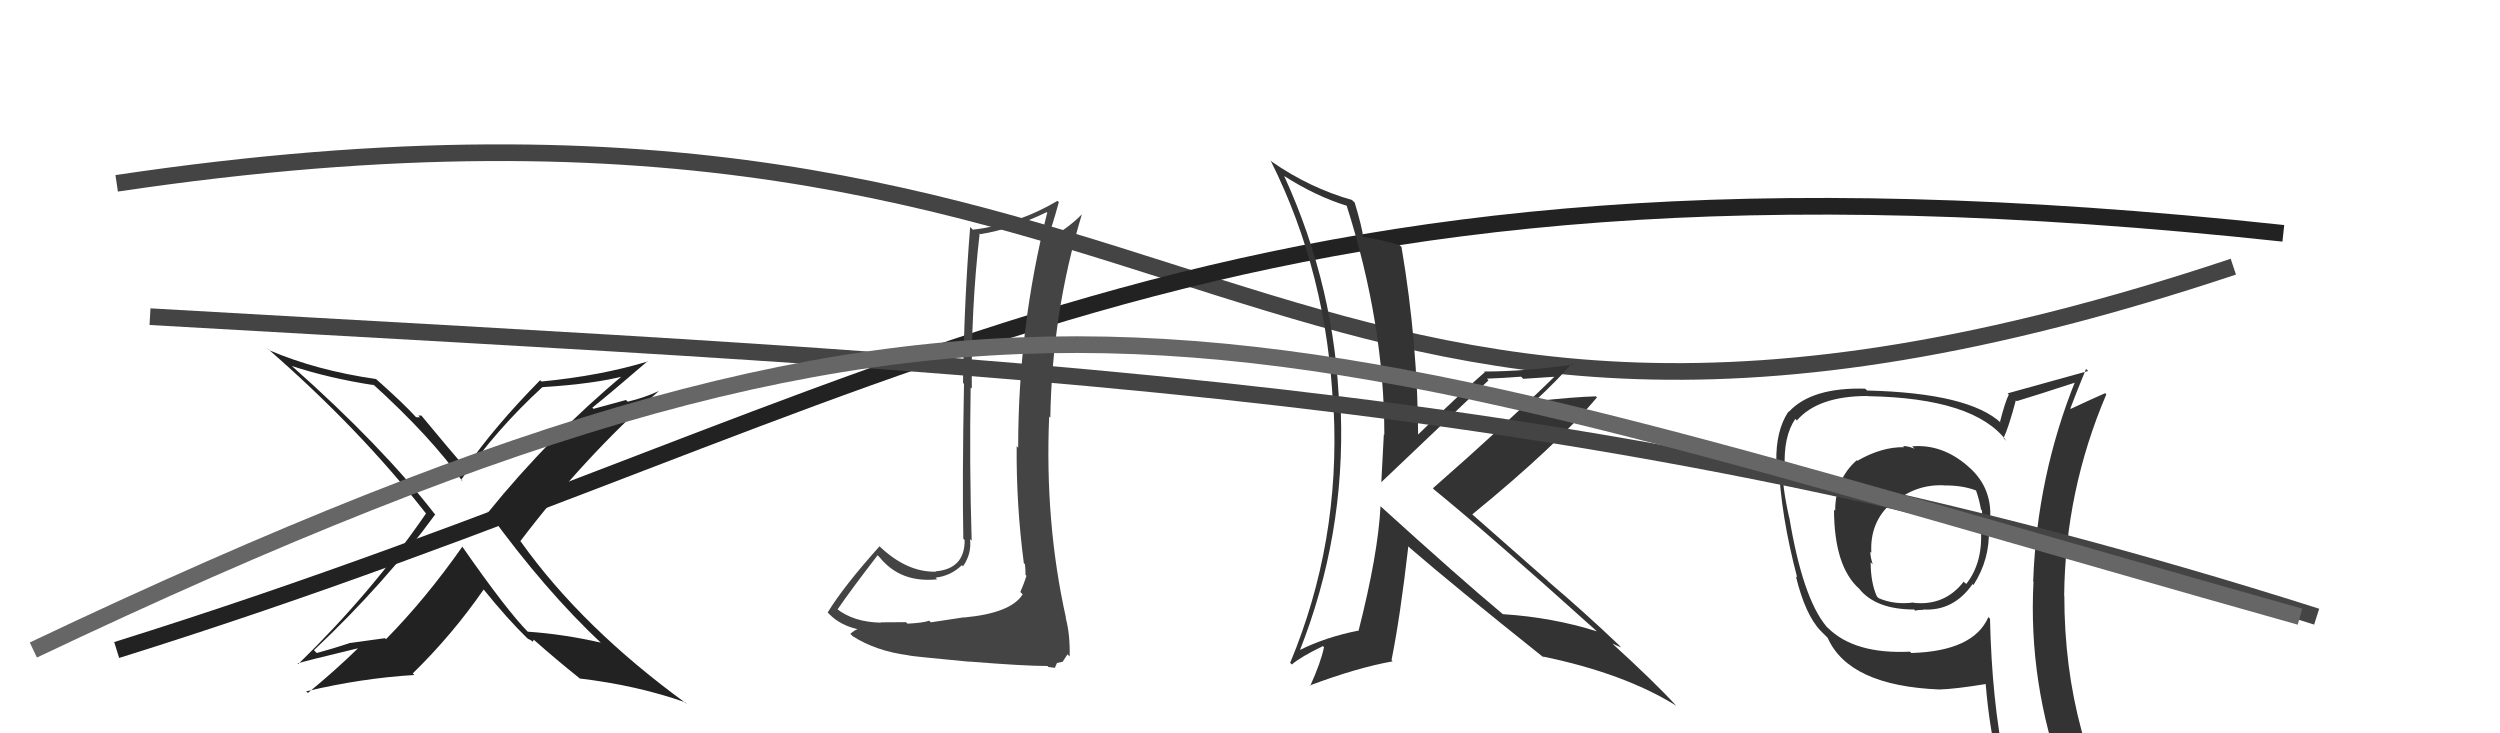
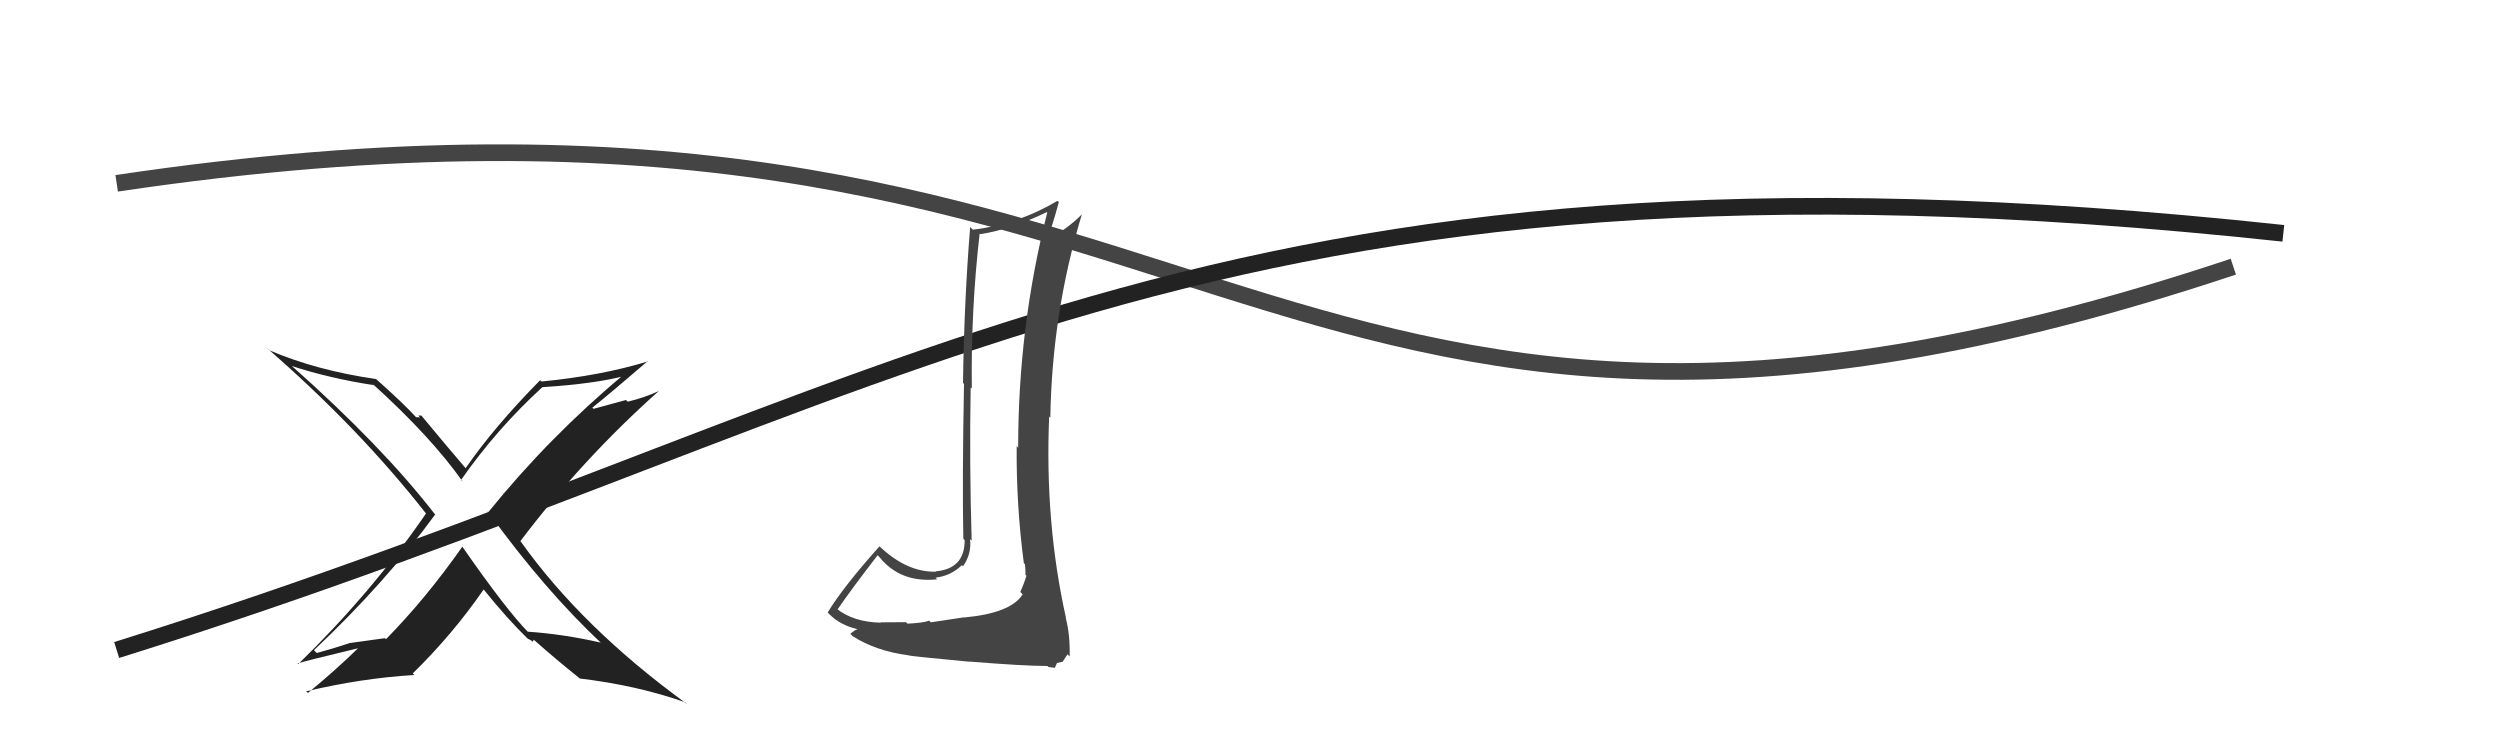
<svg xmlns="http://www.w3.org/2000/svg" width="150" height="44" viewBox="0,0,150,44">
-   <path fill="#333" d="M114.87 26.92L114.79 26.84L114.87 26.92Q114.48 26.76 114.18 26.76L114.32 26.90L114.25 26.83Q112.89 26.81 111.44 27.65L111.38 27.58L111.41 27.61Q110.11 28.75 110.11 30.65L110.09 30.63L110.04 30.58Q110.05 34.02 111.58 35.35L111.63 35.41L111.56 35.34Q112.57 36.57 114.85 36.57L114.87 36.60L114.92 36.64Q115.09 36.59 115.40 36.59L115.49 36.67L115.38 36.57Q117.21 36.68 118.35 35.05L118.23 34.93L118.41 35.10Q119.40 33.55 119.33 31.76L119.24 31.67L119.31 31.74Q119.41 31.31 119.41 30.89L119.45 30.93L119.42 30.90Q119.44 29.13 118.07 27.97L117.90 27.80L118.05 27.95Q116.52 26.63 114.73 26.78ZM119.39 37.11L119.24 36.97L119.30 37.03Q118.41 39.07 114.68 39.18L114.67 39.17L114.60 39.10Q111.26 39.26 109.66 37.66L109.66 37.67L109.57 37.57Q108.16 35.86 107.36 31.06L107.25 30.96L107.35 31.05Q106.93 29.18 106.93 27.93L106.94 27.93L107.09 28.09Q106.99 26.20 107.72 25.13L107.75 25.17L107.81 25.23Q109.08 23.76 112.05 23.76L112.08 23.79L112.06 23.77Q118.49 23.88 120.40 26.47L120.32 26.39L120.21 26.29Q120.53 25.62 120.95 24.02L120.93 24.00L121.00 24.07Q122.20 23.71 124.64 22.91L124.66 22.93L124.54 22.81Q122.22 28.56 121.99 34.88L121.91 34.79L122.01 34.90Q121.69 40.98 123.82 46.80L123.87 46.85L123.88 46.86Q122.03 46.11 120.24 45.85L120.38 45.99L120.31 45.92Q119.51 42.07 119.40 37.12ZM120.00 46.17L120.03 46.20L119.99 46.17Q120.74 46.34 122.15 46.65L122.18 46.68L122.25 46.75Q122.49 47.48 123.06 48.89L122.95 48.78L123.00 48.83Q125.61 49.57 127.89 50.87L127.84 50.81L127.97 50.95Q123.86 44.28 123.86 35.75L123.87 35.77L123.85 35.75Q123.91 29.45 126.38 23.66L126.22 23.50L126.31 23.59Q125.62 23.89 124.25 24.53L124.28 24.56L124.22 24.51Q124.52 23.70 125.16 22.14L125.20 22.17L125.29 22.26Q123.65 22.72 120.46 23.60L120.55 23.70L120.53 23.67Q120.30 24.13 120.00 25.31L120.15 25.46L120.08 25.39Q118.15 23.58 112.02 23.43L112.01 23.42L111.91 23.32Q108.70 23.23 107.33 24.71L107.29 24.67L107.31 24.69Q106.54 25.83 106.58 27.73L106.70 27.85L106.73 27.88Q106.84 30.88 107.83 34.65L107.72 34.55L107.75 34.57Q108.32 36.90 109.24 37.85L109.37 37.98L109.70 38.31L109.66 38.27Q110.94 41.15 116.38 41.37L116.38 41.37L116.37 41.37Q117.33 41.34 119.16 41.04L119.24 41.11L119.14 41.02Q119.37 43.87 119.98 46.16ZM116.74 29.21L116.72 29.19L116.66 29.13Q117.71 29.11 118.54 29.42L118.57 29.44L118.57 29.45Q118.75 29.96 118.86 30.57L119.00 30.71L118.92 30.63Q118.95 31.11 118.87 31.72L118.87 31.72L118.85 31.70Q119.00 33.75 117.97 35.04L117.93 35.00L117.82 34.90Q116.69 36.36 114.83 36.17L114.92 36.26L114.81 36.15Q113.67 36.30 112.72 35.89L112.68 35.85L112.61 35.78Q112.24 34.95 112.24 33.73L112.34 33.84L112.36 33.85Q112.22 33.41 112.22 33.11L112.20 33.09L112.28 33.16Q112.18 31.31 113.52 30.15L113.52 30.16L113.58 30.22Q114.90 29.04 116.65 29.12Z" />
  <path d="M7 11 C74 1,74 36,134 16" stroke="#444" fill="none" />
  <path d="M7 39 C55 24,72 7,137 14" stroke="#222" fill="none" />
-   <path fill="#333" d="M82.72 30.27L82.83 30.38L82.83 30.38Q82.69 33.22 81.51 37.86L81.49 37.84L81.49 37.84Q79.55 38.22 77.95 39.02L78.07 39.14L77.98 39.05Q80.71 32.15 80.45 24.72L80.32 24.60L80.36 24.63Q80.14 17.30 77.05 10.56L77.07 10.58L77.05 10.56Q78.96 11.78 80.82 12.35L80.77 12.29L80.79 12.31Q83.06 19.42 83.06 26.09L82.90 25.92L83.03 26.06Q82.96 27.43 82.88 28.91L82.87 28.90L82.89 28.92Q84.10 27.77 89.31 22.82L89.29 22.80L89.22 22.72Q90.28 22.68 91.27 22.60L91.39 22.73L93.50 22.59L93.39 22.48Q90.27 25.53 85.97 29.30L86.01 29.33L86.04 29.37Q89.30 32.02 95.78 37.85L95.80 37.87L95.81 37.88Q93.14 37.04 90.18 36.85L90.17 36.85L90.16 36.84Q87.64 34.74 82.77 30.32ZM92.58 39.41L92.74 39.57L92.57 39.39Q97.45 40.40 100.57 42.34L100.52 42.28L100.54 42.31Q99.30 40.95 96.67 38.55L96.68 38.56L96.73 38.61Q97.01 38.73 97.27 38.85L97.08 38.65L97.11 38.68Q95.15 36.81 92.91 34.90L92.81 34.80L88.39 30.91L88.34 30.86Q93.39 26.74 95.82 23.84L95.76 23.79L95.76 23.78Q94.49 23.81 92.02 24.08L92.05 24.11L92.05 24.11Q93.62 22.64 94.31 21.80L94.44 21.93L94.38 21.87Q91.53 22.29 89.05 22.29L89.18 22.42L89.09 22.33Q87.64 23.59 84.90 26.25L85.08 26.42L85.09 26.43Q85.08 20.64 84.09 14.82L84.08 14.81L83.98 14.71Q83.20 14.45 81.71 14.19L81.88 14.36L81.80 14.28Q81.73 13.64 81.28 12.15L81.21 12.09L81.12 12.00Q78.57 11.27 76.32 9.71L76.30 9.69L76.23 9.62Q79.65 16.43 79.99 24.53L80.02 24.56L80.02 24.57Q80.42 32.54 77.41 39.77L77.51 39.87L77.51 39.87Q78.04 39.41 79.37 38.77L79.36 38.75L79.44 38.83Q79.26 39.72 78.61 41.16L78.52 41.07L78.58 41.13Q81.43 40.06 83.56 39.68L83.45 39.56L83.49 39.61Q84.01 37.04 84.50 32.78L84.63 32.91L84.61 32.89Q87.18 35.11 92.62 39.45Z" />
  <path fill="#222" d="M36.03 38.53L36.00 38.50L36.06 38.56Q33.83 38.05 31.66 37.90L31.68 37.92L31.72 37.96Q30.41 36.64 27.74 32.80L27.71 32.77L27.74 32.80Q25.56 35.91 23.16 38.35L23.10 38.29L20.93 38.59L20.94 38.60Q20.00 38.91 19.01 39.18L18.91 39.09L18.84 39.01Q23.11 34.98 26.11 30.87L26.17 30.93L26.05 30.80Q22.90 26.74 17.49 21.94L17.47 21.92L17.51 21.96Q19.73 22.69 22.43 23.11L22.34 23.02L22.30 22.98Q25.87 26.21 27.77 28.91L27.80 28.94L27.66 28.80Q29.79 25.75 32.53 23.24L32.59 23.30L32.53 23.23Q35.71 23.03 37.54 22.54L37.49 22.48L37.46 22.45Q32.99 26.17 29.29 30.74L29.16 30.60L29.31 30.75Q32.68 35.41 36.14 38.65ZM39.01 21.79L38.88 21.67L38.89 21.68Q36.03 22.55 32.49 22.89L32.41 22.82L32.41 22.81Q29.65 25.61 27.94 28.09L27.85 28.00L27.92 28.07Q26.92 26.91 25.28 24.93L25.28 24.93L25.09 24.93L25.20 25.04Q25.07 25.03 24.96 25.03L24.95 25.02L24.99 25.06Q24.20 24.19 22.56 22.74L22.57 22.75L22.55 22.74Q19.00 22.23 16.14 21.01L16.15 21.02L16.00 20.87Q21.53 25.67 25.56 30.81L25.72 30.97L25.56 30.81Q22.31 35.55 17.89 39.85L17.94 39.90L17.85 39.81Q18.09 39.71 21.59 38.87L21.54 38.82L21.55 38.83Q20.11 40.24 18.47 41.58L18.49 41.59L18.37 41.48Q21.70 40.69 24.86 40.50L24.72 40.36L24.76 40.41Q27.12 38.11 29.02 35.37L28.99 35.35L29.02 35.37Q30.44 37.13 31.65 38.31L31.65 38.30L31.68 38.33Q31.85 38.40 31.93 38.47L31.97 38.51L32.02 38.38L32.01 38.37Q33.39 39.59 34.73 40.66L34.78 40.71L34.78 40.71Q38.23 41.12 41.12 42.14L41.10 42.12L41.22 42.24Q34.94 37.68 31.25 32.50L31.26 32.51L31.22 32.47Q34.96 27.53 39.53 23.46L39.57 23.50L39.53 23.46Q38.65 23.87 37.66 24.10L37.56 24.00L35.61 24.53L35.54 24.46Q36.70 23.53 38.87 21.66Z" />
-   <path d="M9 19 C61 22,95 23,139 37" stroke="#444" fill="none" />
  <path fill="#444" d="M57.90 37.10L57.83 37.04L55.85 37.34L55.75 37.24Q55.42 37.37 54.45 37.42L54.34 37.31L54.35 37.33Q53.34 37.34 52.84 37.34L52.93 37.43L52.86 37.36Q51.20 37.33 50.17 36.50L50.19 36.52L50.25 36.57Q51.02 35.44 52.66 33.31L52.66 33.32L52.77 33.43Q54.03 34.99 56.23 34.76L56.08 34.60L56.13 34.66Q57.06 34.55 57.71 33.91L57.66 33.86L57.78 33.98Q58.31 33.22 58.20 32.34L58.20 32.35L58.30 32.44Q58.16 27.81 58.24 23.25L58.24 23.25L58.31 23.31Q58.25 18.61 58.78 14.00L58.70 13.93L58.82 14.05Q60.67 13.76 62.80 12.73L62.92 12.85L62.83 12.77Q61.09 19.62 61.09 26.86L60.98 26.75L61.00 26.77Q60.97 30.28 61.43 33.79L61.37 33.72L61.50 33.86Q61.53 34.15 61.53 34.49L61.44 34.41L61.59 34.55Q61.45 34.99 61.22 35.52L61.23 35.53L61.36 35.66Q60.66 36.79 57.84 37.05ZM62.85 39.96L62.91 40.02L63.29 40.07L63.42 39.78L63.73 39.71L63.75 39.72Q63.97 39.38 64.05 39.26L64.18 39.39L64.18 39.39Q64.21 38.05 63.94 37.06L64.03 37.14L63.96 37.08Q62.68 31.35 62.95 24.99L63.04 25.08L63.02 25.06Q63.12 18.80 64.90 12.90L64.92 12.91L64.89 12.88Q64.14 13.65 62.88 14.38L62.84 14.33L62.84 14.33Q63.11 13.66 63.53 12.13L63.48 12.08L63.45 12.05Q61.03 13.48 58.37 13.78L58.29 13.70L58.21 13.62Q57.85 18.03 57.78 22.97L57.91 23.11L57.84 23.04Q57.73 28.90 57.80 32.33L57.93 32.45L57.88 32.40Q57.89 34.13 56.14 34.28L56.20 34.35L56.16 34.30Q54.38 34.35 52.70 32.71L52.78 32.79L52.77 32.78Q50.61 35.19 49.66 36.75L49.75 36.84L49.77 36.86Q50.43 37.52 51.46 37.75L51.36 37.65L51.46 37.75Q51.28 37.80 51.02 38.03L51.07 38.08L51.16 38.17Q52.54 39.06 54.52 39.32L54.43 39.23L54.53 39.33Q54.94 39.40 58.23 39.71L58.10 39.57L58.23 39.70Q61.47 39.96 62.84 39.96Z" />
-   <path d="M2 39 C61 11,74 19,138 37" stroke="#666" fill="none" />
</svg>